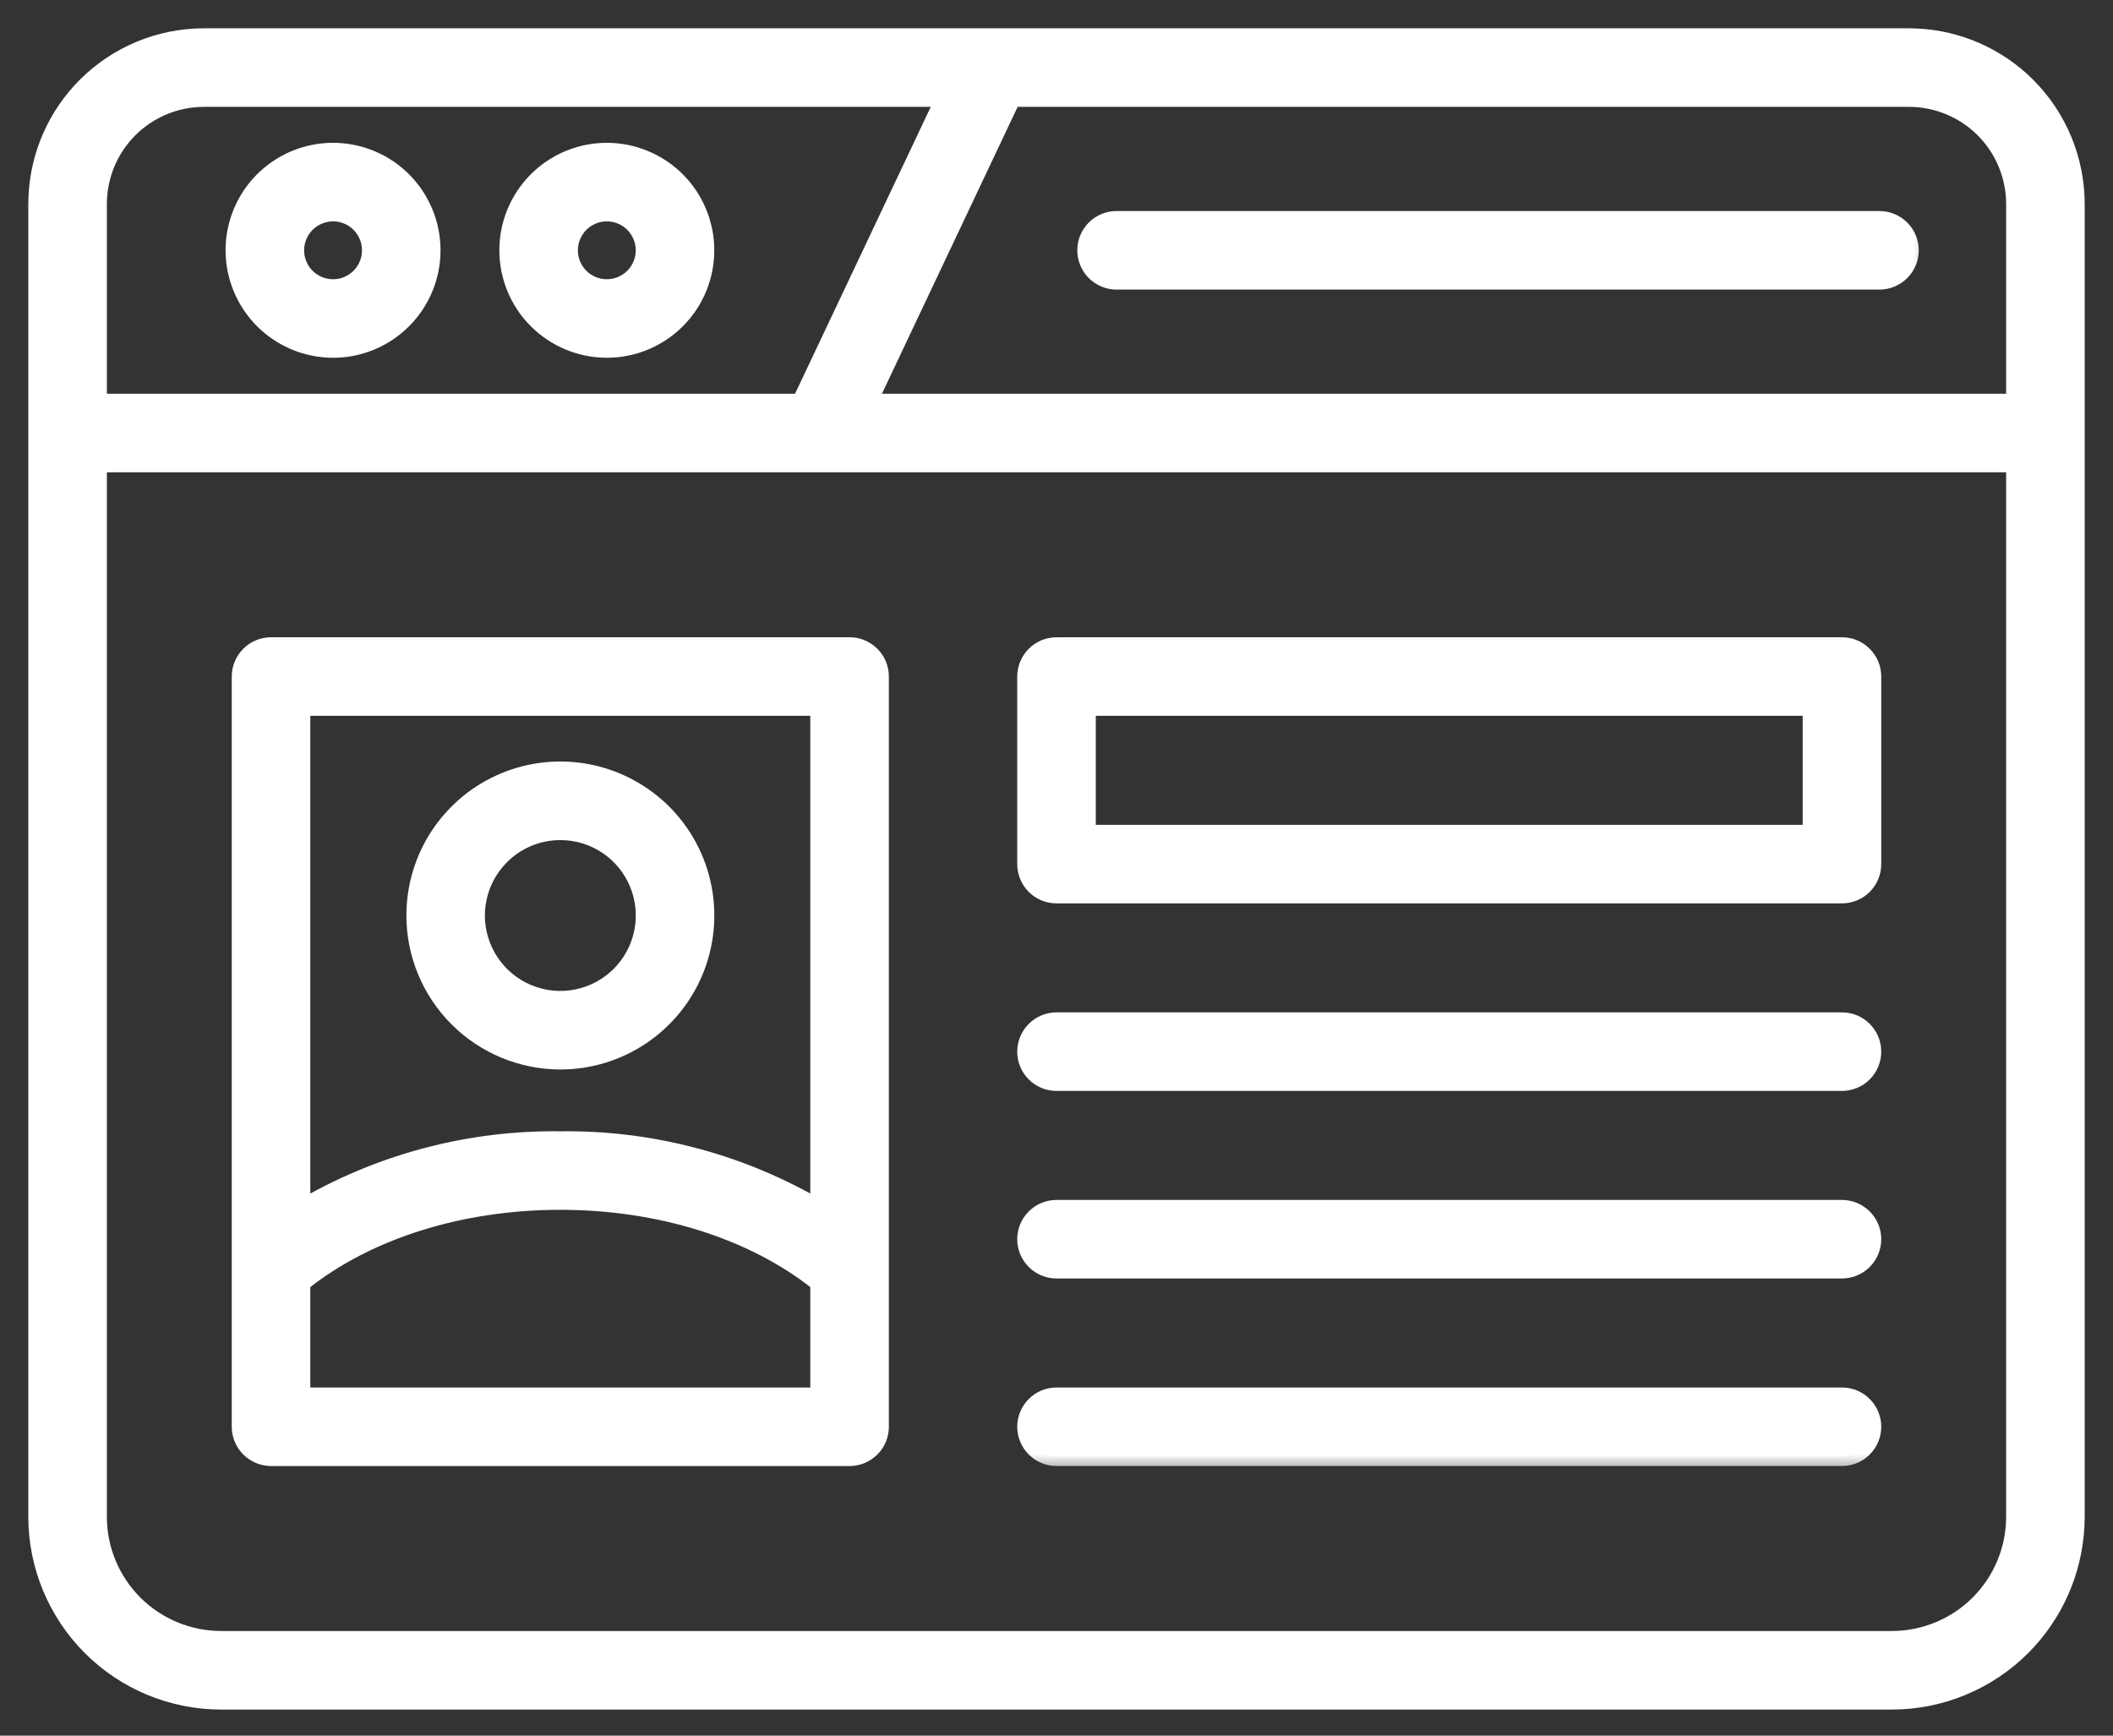
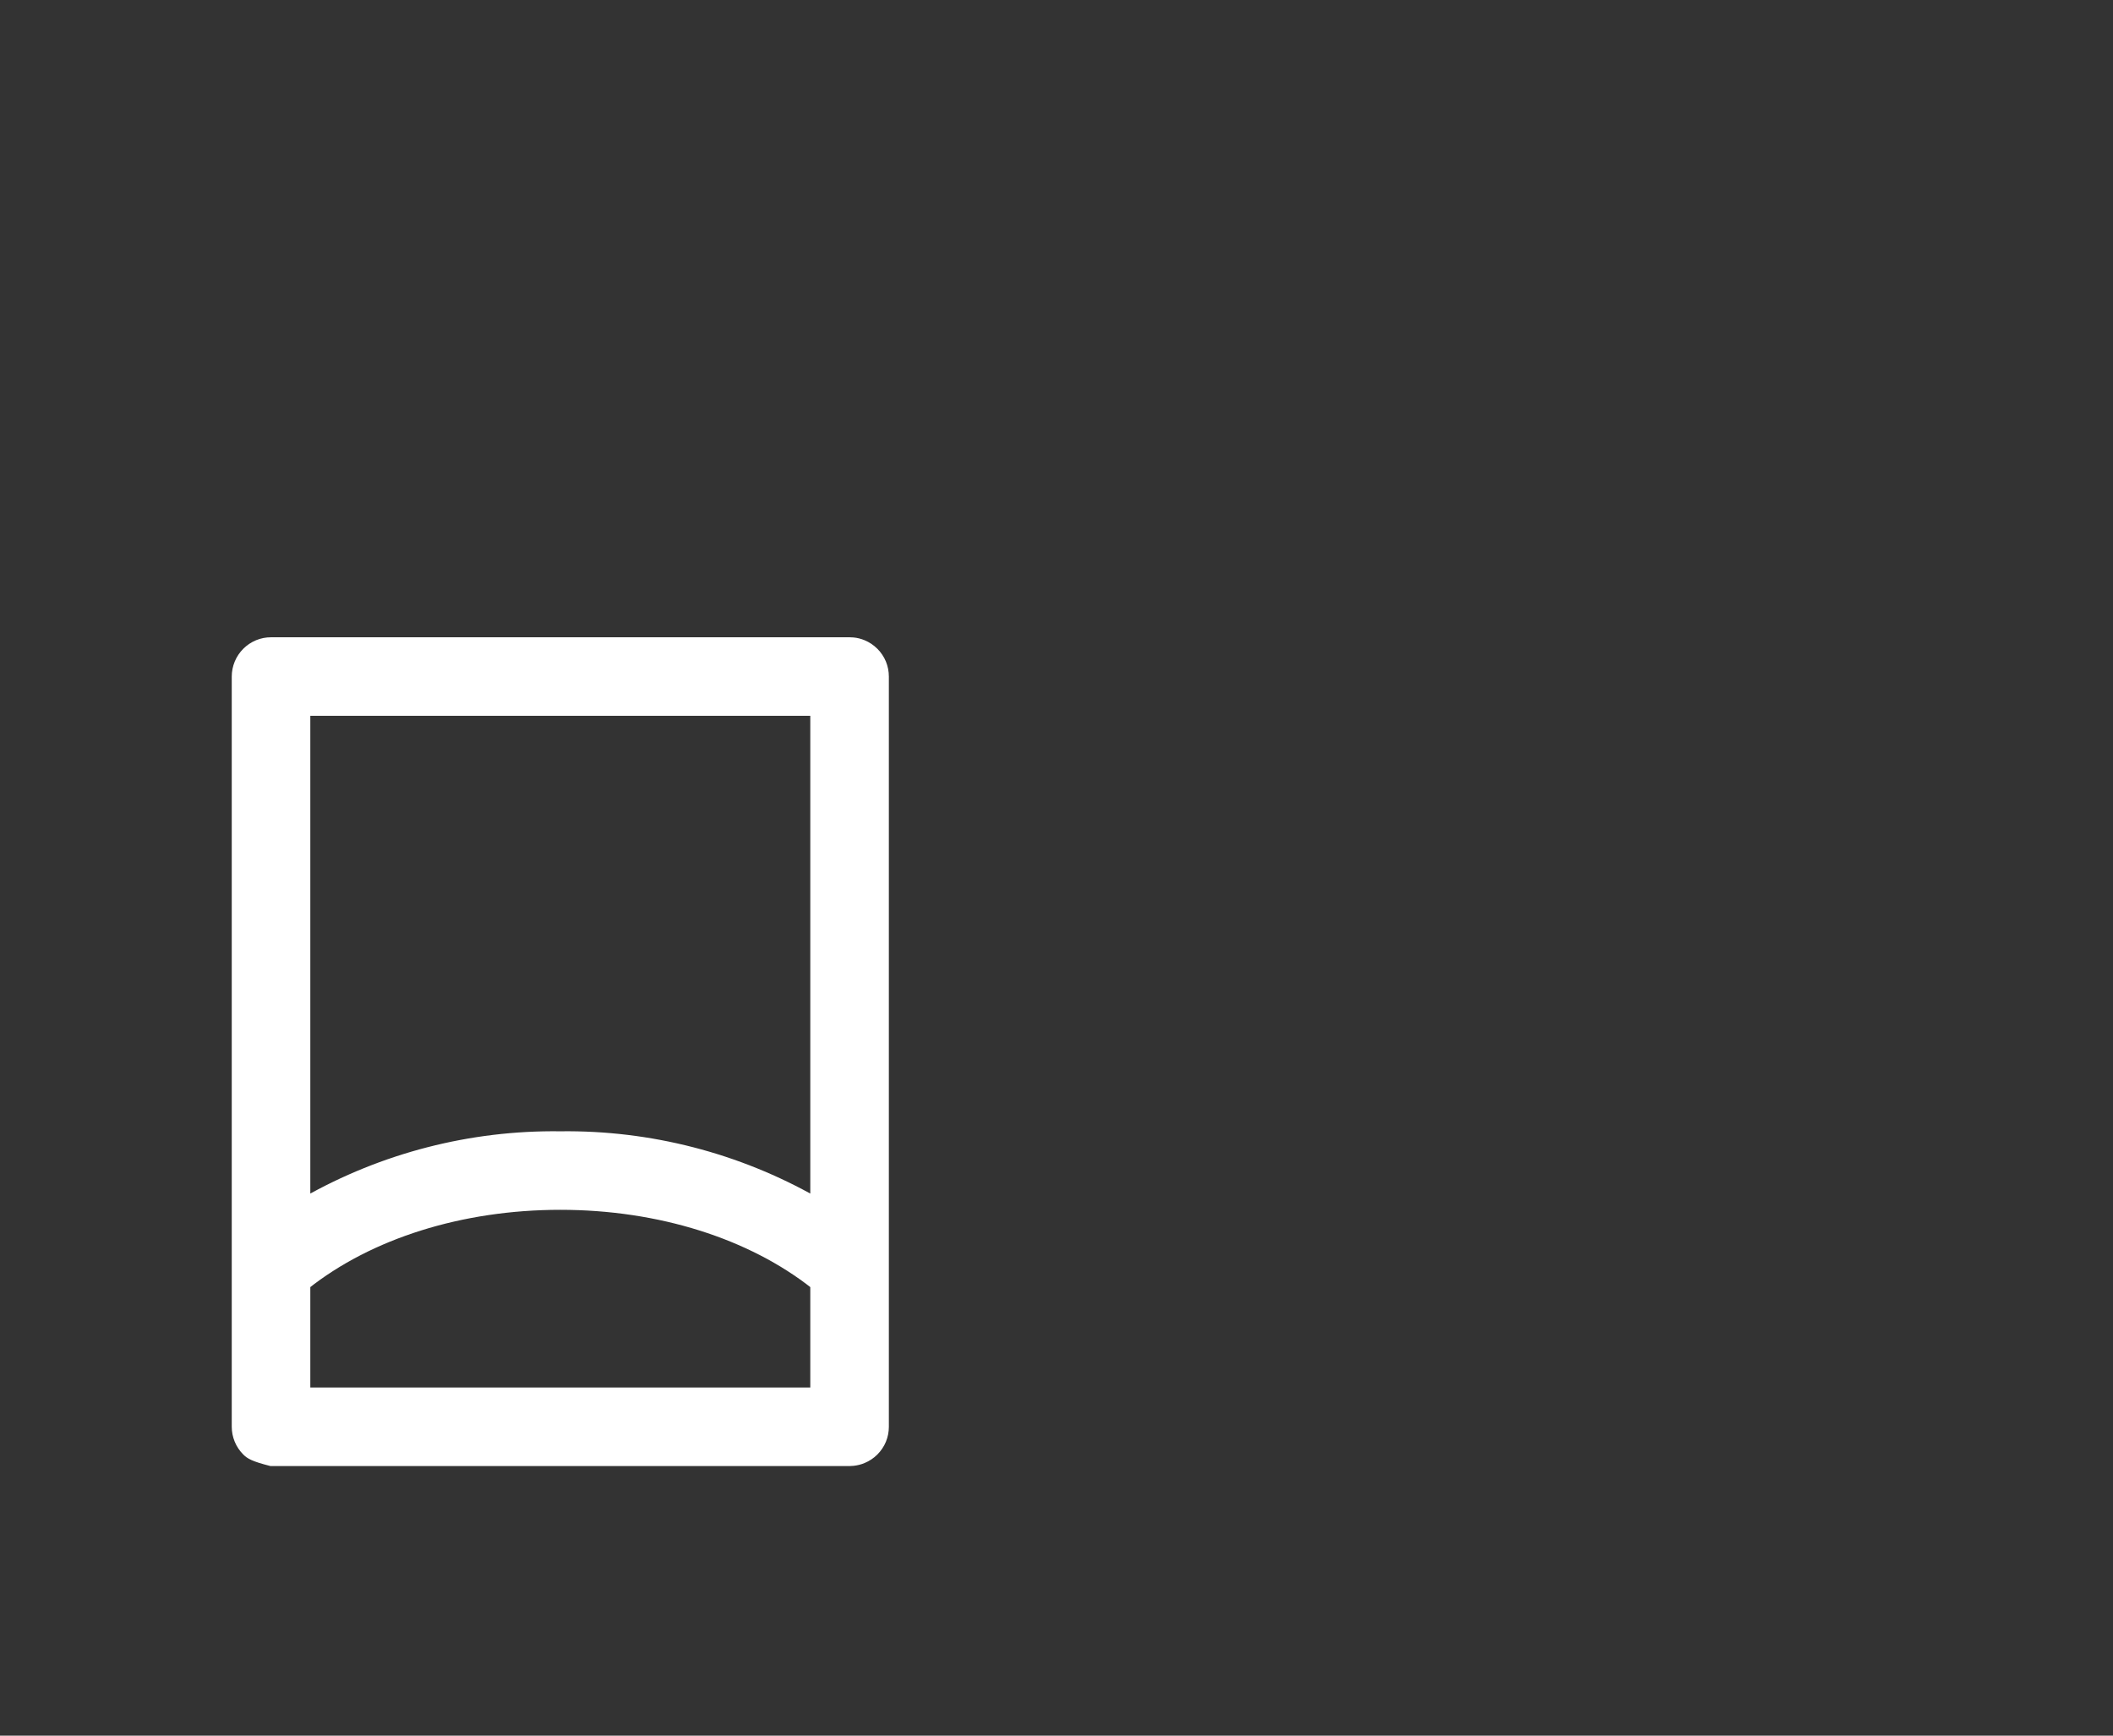
<svg xmlns="http://www.w3.org/2000/svg" width="56" height="46" viewBox="0 0 56 46" fill="none">
  <rect x="0" y="0" width="56" height="46" fill="#333333" stroke="none" />
-   <path d="M50.595 0.875L50.819 0.881C51.939 0.938 53.001 1.407 53.797 2.203C54.646 3.052 55.123 4.204 55.125 5.405V40.201L55.118 40.448C55.056 41.679 54.54 42.847 53.664 43.723C52.73 44.657 51.464 45.182 50.143 45.184H5.857C4.536 45.182 3.27 44.657 2.336 43.723C1.402 42.789 0.877 41.522 0.875 40.201V5.405L0.881 5.181C0.938 4.061 1.407 2.999 2.203 2.203C3.052 1.354 4.204 0.876 5.405 0.875H50.595ZM2.707 40.201C2.708 41.036 3.04 41.837 3.631 42.428C4.222 43.018 5.022 43.35 5.857 43.352H50.143C50.978 43.35 51.779 43.018 52.369 42.428C52.96 41.837 53.292 41.036 53.293 40.201V12.392H2.707V40.201ZM23.176 10.56H53.293V5.406C53.292 4.691 53.008 4.004 52.502 3.498C51.996 2.992 51.309 2.708 50.594 2.707H26.891L23.176 10.56ZM5.406 2.707C4.691 2.708 4.004 2.992 3.498 3.498C2.992 4.004 2.708 4.691 2.707 5.406V10.56H21.15L24.865 2.707H5.406Z" fill="white" stroke="white" stroke-width="0.25" />
  <mask id="path-2-outside-1_194_1162" maskUnits="userSpaceOnUse" x="5.228" y="3.035" width="46" height="36" fill="black">
    <rect fill="white" x="5.228" y="3.035" width="46" height="36" />
-     <path d="M8.827 9.232C9.341 9.232 9.843 9.08 10.27 8.794C10.697 8.509 11.03 8.103 11.227 7.628C11.424 7.153 11.475 6.631 11.375 6.127C11.275 5.623 11.027 5.16 10.664 4.796C10.3 4.433 9.838 4.186 9.334 4.085C8.829 3.985 8.307 4.037 7.832 4.233C7.357 4.43 6.952 4.763 6.666 5.19C6.381 5.617 6.228 6.12 6.228 6.634C6.229 7.323 6.503 7.983 6.99 8.47C7.477 8.957 8.138 9.231 8.827 9.232ZM8.827 5.617C9.028 5.617 9.224 5.677 9.391 5.788C9.559 5.9 9.689 6.059 9.766 6.245C9.843 6.43 9.863 6.635 9.824 6.832C9.785 7.029 9.688 7.21 9.546 7.353C9.403 7.495 9.222 7.592 9.025 7.631C8.828 7.67 8.623 7.65 8.438 7.573C8.252 7.496 8.093 7.366 7.981 7.199C7.87 7.031 7.81 6.835 7.81 6.634C7.81 6.364 7.917 6.106 8.108 5.915C8.299 5.725 8.557 5.617 8.827 5.617ZM16.082 9.232C16.596 9.232 17.098 9.08 17.526 8.794C17.953 8.509 18.286 8.103 18.483 7.628C18.679 7.153 18.731 6.631 18.63 6.127C18.53 5.623 18.283 5.16 17.919 4.796C17.556 4.433 17.093 4.186 16.589 4.085C16.085 3.985 15.562 4.037 15.088 4.233C14.613 4.43 14.207 4.763 13.922 5.19C13.636 5.617 13.484 6.12 13.484 6.634C13.484 7.323 13.758 7.983 14.245 8.47C14.733 8.957 15.393 9.231 16.082 9.232ZM16.082 5.617C16.283 5.617 16.48 5.677 16.647 5.788C16.814 5.9 16.944 6.059 17.021 6.245C17.098 6.43 17.119 6.635 17.079 6.832C17.04 7.029 16.943 7.21 16.801 7.353C16.659 7.495 16.478 7.592 16.28 7.631C16.083 7.67 15.879 7.65 15.693 7.573C15.507 7.496 15.348 7.366 15.237 7.199C15.125 7.031 15.065 6.835 15.065 6.634C15.066 6.364 15.173 6.106 15.364 5.915C15.554 5.725 15.812 5.617 16.082 5.617ZM29.591 7.425H49.811C50.021 7.425 50.222 7.341 50.37 7.193C50.519 7.045 50.602 6.843 50.602 6.634C50.602 6.424 50.519 6.223 50.37 6.075C50.222 5.926 50.021 5.843 49.811 5.843H29.591C29.382 5.843 29.181 5.926 29.032 6.075C28.884 6.223 28.801 6.424 28.801 6.634C28.801 6.843 28.884 7.045 29.032 7.193C29.181 7.341 29.382 7.425 29.591 7.425ZM48.817 17.14H28C27.79 17.14 27.589 17.223 27.441 17.372C27.293 17.52 27.209 17.721 27.209 17.931V22.901C27.209 23.111 27.293 23.312 27.441 23.461C27.589 23.609 27.79 23.692 28 23.692H48.817C48.921 23.692 49.024 23.672 49.12 23.632C49.216 23.593 49.303 23.534 49.376 23.461C49.45 23.387 49.508 23.3 49.548 23.204C49.587 23.108 49.608 23.005 49.608 22.901V17.931C49.608 17.827 49.587 17.724 49.548 17.628C49.508 17.532 49.45 17.445 49.376 17.372C49.303 17.298 49.216 17.24 49.12 17.2C49.024 17.16 48.921 17.14 48.817 17.14ZM48.026 22.111H28.791V18.722H48.026V22.111ZM48.817 27.081H28C27.79 27.081 27.589 27.165 27.441 27.313C27.293 27.461 27.209 27.663 27.209 27.872C27.209 28.082 27.293 28.283 27.441 28.431C27.589 28.58 27.79 28.663 28 28.663H48.817C49.027 28.663 49.228 28.58 49.376 28.431C49.524 28.283 49.608 28.082 49.608 27.872C49.608 27.663 49.524 27.461 49.376 27.313C49.228 27.165 49.027 27.081 48.817 27.081ZM48.817 32.052H28C27.79 32.052 27.589 32.136 27.441 32.284C27.293 32.432 27.209 32.633 27.209 32.843C27.209 33.053 27.293 33.254 27.441 33.402C27.589 33.55 27.79 33.634 28 33.634H48.817C49.027 33.634 49.228 33.55 49.376 33.402C49.524 33.254 49.608 33.053 49.608 32.843C49.608 32.633 49.524 32.432 49.376 32.284C49.228 32.136 49.027 32.052 48.817 32.052ZM48.817 37.023H28C27.79 37.023 27.589 37.106 27.441 37.255C27.293 37.403 27.209 37.604 27.209 37.814C27.209 38.023 27.293 38.224 27.441 38.373C27.589 38.521 27.79 38.604 28 38.604H48.817C49.027 38.604 49.228 38.521 49.376 38.373C49.524 38.224 49.608 38.023 49.608 37.814C49.608 37.604 49.524 37.403 49.376 37.255C49.228 37.106 49.027 37.023 48.817 37.023ZM14.85 28.095C15.608 28.095 16.349 27.87 16.979 27.449C17.609 27.028 18.1 26.43 18.39 25.73C18.68 25.03 18.756 24.259 18.608 23.516C18.46 22.773 18.096 22.09 17.56 21.555C17.024 21.019 16.341 20.654 15.598 20.506C14.855 20.358 14.085 20.434 13.385 20.724C12.685 21.014 12.086 21.505 11.665 22.135C11.244 22.765 11.02 23.506 11.02 24.264C11.021 25.279 11.425 26.253 12.143 26.971C12.861 27.689 13.835 28.093 14.85 28.095ZM14.85 22.015C15.295 22.014 15.73 22.146 16.1 22.393C16.47 22.64 16.759 22.992 16.929 23.403C17.099 23.814 17.144 24.266 17.057 24.703C16.97 25.139 16.756 25.54 16.441 25.855C16.127 26.169 15.726 26.383 15.289 26.47C14.853 26.557 14.401 26.512 13.99 26.342C13.579 26.172 13.227 25.883 12.98 25.513C12.733 25.143 12.601 24.708 12.601 24.264C12.602 23.667 12.839 23.096 13.261 22.674C13.682 22.252 14.254 22.015 14.85 22.015Z" />
  </mask>
-   <path d="M8.827 9.232C9.341 9.232 9.843 9.08 10.27 8.794C10.697 8.509 11.03 8.103 11.227 7.628C11.424 7.153 11.475 6.631 11.375 6.127C11.275 5.623 11.027 5.16 10.664 4.796C10.3 4.433 9.838 4.186 9.334 4.085C8.829 3.985 8.307 4.037 7.832 4.233C7.357 4.43 6.952 4.763 6.666 5.19C6.381 5.617 6.228 6.12 6.228 6.634C6.229 7.323 6.503 7.983 6.99 8.47C7.477 8.957 8.138 9.231 8.827 9.232ZM8.827 5.617C9.028 5.617 9.224 5.677 9.391 5.788C9.559 5.9 9.689 6.059 9.766 6.245C9.843 6.43 9.863 6.635 9.824 6.832C9.785 7.029 9.688 7.21 9.546 7.353C9.403 7.495 9.222 7.592 9.025 7.631C8.828 7.67 8.623 7.65 8.438 7.573C8.252 7.496 8.093 7.366 7.981 7.199C7.87 7.031 7.81 6.835 7.81 6.634C7.81 6.364 7.917 6.106 8.108 5.915C8.299 5.725 8.557 5.617 8.827 5.617ZM16.082 9.232C16.596 9.232 17.098 9.08 17.526 8.794C17.953 8.509 18.286 8.103 18.483 7.628C18.679 7.153 18.731 6.631 18.63 6.127C18.53 5.623 18.283 5.16 17.919 4.796C17.556 4.433 17.093 4.186 16.589 4.085C16.085 3.985 15.562 4.037 15.088 4.233C14.613 4.43 14.207 4.763 13.922 5.19C13.636 5.617 13.484 6.12 13.484 6.634C13.484 7.323 13.758 7.983 14.245 8.47C14.733 8.957 15.393 9.231 16.082 9.232ZM16.082 5.617C16.283 5.617 16.48 5.677 16.647 5.788C16.814 5.9 16.944 6.059 17.021 6.245C17.098 6.43 17.119 6.635 17.079 6.832C17.04 7.029 16.943 7.21 16.801 7.353C16.659 7.495 16.478 7.592 16.28 7.631C16.083 7.67 15.879 7.65 15.693 7.573C15.507 7.496 15.348 7.366 15.237 7.199C15.125 7.031 15.065 6.835 15.065 6.634C15.066 6.364 15.173 6.106 15.364 5.915C15.554 5.725 15.812 5.617 16.082 5.617ZM29.591 7.425H49.811C50.021 7.425 50.222 7.341 50.37 7.193C50.519 7.045 50.602 6.843 50.602 6.634C50.602 6.424 50.519 6.223 50.37 6.075C50.222 5.926 50.021 5.843 49.811 5.843H29.591C29.382 5.843 29.181 5.926 29.032 6.075C28.884 6.223 28.801 6.424 28.801 6.634C28.801 6.843 28.884 7.045 29.032 7.193C29.181 7.341 29.382 7.425 29.591 7.425ZM48.817 17.14H28C27.79 17.14 27.589 17.223 27.441 17.372C27.293 17.52 27.209 17.721 27.209 17.931V22.901C27.209 23.111 27.293 23.312 27.441 23.461C27.589 23.609 27.79 23.692 28 23.692H48.817C48.921 23.692 49.024 23.672 49.12 23.632C49.216 23.593 49.303 23.534 49.376 23.461C49.45 23.387 49.508 23.3 49.548 23.204C49.587 23.108 49.608 23.005 49.608 22.901V17.931C49.608 17.827 49.587 17.724 49.548 17.628C49.508 17.532 49.45 17.445 49.376 17.372C49.303 17.298 49.216 17.24 49.12 17.2C49.024 17.16 48.921 17.14 48.817 17.14ZM48.026 22.111H28.791V18.722H48.026V22.111ZM48.817 27.081H28C27.79 27.081 27.589 27.165 27.441 27.313C27.293 27.461 27.209 27.663 27.209 27.872C27.209 28.082 27.293 28.283 27.441 28.431C27.589 28.58 27.79 28.663 28 28.663H48.817C49.027 28.663 49.228 28.58 49.376 28.431C49.524 28.283 49.608 28.082 49.608 27.872C49.608 27.663 49.524 27.461 49.376 27.313C49.228 27.165 49.027 27.081 48.817 27.081ZM48.817 32.052H28C27.79 32.052 27.589 32.136 27.441 32.284C27.293 32.432 27.209 32.633 27.209 32.843C27.209 33.053 27.293 33.254 27.441 33.402C27.589 33.55 27.79 33.634 28 33.634H48.817C49.027 33.634 49.228 33.55 49.376 33.402C49.524 33.254 49.608 33.053 49.608 32.843C49.608 32.633 49.524 32.432 49.376 32.284C49.228 32.136 49.027 32.052 48.817 32.052ZM48.817 37.023H28C27.79 37.023 27.589 37.106 27.441 37.255C27.293 37.403 27.209 37.604 27.209 37.814C27.209 38.023 27.293 38.224 27.441 38.373C27.589 38.521 27.79 38.604 28 38.604H48.817C49.027 38.604 49.228 38.521 49.376 38.373C49.524 38.224 49.608 38.023 49.608 37.814C49.608 37.604 49.524 37.403 49.376 37.255C49.228 37.106 49.027 37.023 48.817 37.023ZM14.85 28.095C15.608 28.095 16.349 27.87 16.979 27.449C17.609 27.028 18.1 26.43 18.39 25.73C18.68 25.03 18.756 24.259 18.608 23.516C18.46 22.773 18.096 22.09 17.56 21.555C17.024 21.019 16.341 20.654 15.598 20.506C14.855 20.358 14.085 20.434 13.385 20.724C12.685 21.014 12.086 21.505 11.665 22.135C11.244 22.765 11.02 23.506 11.02 24.264C11.021 25.279 11.425 26.253 12.143 26.971C12.861 27.689 13.835 28.093 14.85 28.095ZM14.85 22.015C15.295 22.014 15.73 22.146 16.1 22.393C16.47 22.64 16.759 22.992 16.929 23.403C17.099 23.814 17.144 24.266 17.057 24.703C16.97 25.139 16.756 25.54 16.441 25.855C16.127 26.169 15.726 26.383 15.289 26.47C14.853 26.557 14.401 26.512 13.99 26.342C13.579 26.172 13.227 25.883 12.98 25.513C12.733 25.143 12.601 24.708 12.601 24.264C12.602 23.667 12.839 23.096 13.261 22.674C13.682 22.252 14.254 22.015 14.85 22.015Z" fill="white" />
-   <path d="M8.827 9.232C9.341 9.232 9.843 9.08 10.27 8.794C10.697 8.509 11.03 8.103 11.227 7.628C11.424 7.153 11.475 6.631 11.375 6.127C11.275 5.623 11.027 5.16 10.664 4.796C10.3 4.433 9.838 4.186 9.334 4.085C8.829 3.985 8.307 4.037 7.832 4.233C7.357 4.43 6.952 4.763 6.666 5.19C6.381 5.617 6.228 6.12 6.228 6.634C6.229 7.323 6.503 7.983 6.99 8.47C7.477 8.957 8.138 9.231 8.827 9.232ZM8.827 5.617C9.028 5.617 9.224 5.677 9.391 5.788C9.559 5.9 9.689 6.059 9.766 6.245C9.843 6.43 9.863 6.635 9.824 6.832C9.785 7.029 9.688 7.21 9.546 7.353C9.403 7.495 9.222 7.592 9.025 7.631C8.828 7.67 8.623 7.65 8.438 7.573C8.252 7.496 8.093 7.366 7.981 7.199C7.87 7.031 7.81 6.835 7.81 6.634C7.81 6.364 7.917 6.106 8.108 5.915C8.299 5.725 8.557 5.617 8.827 5.617ZM16.082 9.232C16.596 9.232 17.098 9.08 17.526 8.794C17.953 8.509 18.286 8.103 18.483 7.628C18.679 7.153 18.731 6.631 18.63 6.127C18.53 5.623 18.283 5.16 17.919 4.796C17.556 4.433 17.093 4.186 16.589 4.085C16.085 3.985 15.562 4.037 15.088 4.233C14.613 4.43 14.207 4.763 13.922 5.19C13.636 5.617 13.484 6.12 13.484 6.634C13.484 7.323 13.758 7.983 14.245 8.47C14.733 8.957 15.393 9.231 16.082 9.232ZM16.082 5.617C16.283 5.617 16.48 5.677 16.647 5.788C16.814 5.9 16.944 6.059 17.021 6.245C17.098 6.43 17.119 6.635 17.079 6.832C17.04 7.029 16.943 7.21 16.801 7.353C16.659 7.495 16.478 7.592 16.28 7.631C16.083 7.67 15.879 7.65 15.693 7.573C15.507 7.496 15.348 7.366 15.237 7.199C15.125 7.031 15.065 6.835 15.065 6.634C15.066 6.364 15.173 6.106 15.364 5.915C15.554 5.725 15.812 5.617 16.082 5.617ZM29.591 7.425H49.811C50.021 7.425 50.222 7.341 50.37 7.193C50.519 7.045 50.602 6.843 50.602 6.634C50.602 6.424 50.519 6.223 50.37 6.075C50.222 5.926 50.021 5.843 49.811 5.843H29.591C29.382 5.843 29.181 5.926 29.032 6.075C28.884 6.223 28.801 6.424 28.801 6.634C28.801 6.843 28.884 7.045 29.032 7.193C29.181 7.341 29.382 7.425 29.591 7.425ZM48.817 17.14H28C27.79 17.14 27.589 17.223 27.441 17.372C27.293 17.52 27.209 17.721 27.209 17.931V22.901C27.209 23.111 27.293 23.312 27.441 23.461C27.589 23.609 27.79 23.692 28 23.692H48.817C48.921 23.692 49.024 23.672 49.12 23.632C49.216 23.593 49.303 23.534 49.376 23.461C49.45 23.387 49.508 23.3 49.548 23.204C49.587 23.108 49.608 23.005 49.608 22.901V17.931C49.608 17.827 49.587 17.724 49.548 17.628C49.508 17.532 49.45 17.445 49.376 17.372C49.303 17.298 49.216 17.24 49.12 17.2C49.024 17.16 48.921 17.14 48.817 17.14ZM48.026 22.111H28.791V18.722H48.026V22.111ZM48.817 27.081H28C27.79 27.081 27.589 27.165 27.441 27.313C27.293 27.461 27.209 27.663 27.209 27.872C27.209 28.082 27.293 28.283 27.441 28.431C27.589 28.58 27.79 28.663 28 28.663H48.817C49.027 28.663 49.228 28.58 49.376 28.431C49.524 28.283 49.608 28.082 49.608 27.872C49.608 27.663 49.524 27.461 49.376 27.313C49.228 27.165 49.027 27.081 48.817 27.081ZM48.817 32.052H28C27.79 32.052 27.589 32.136 27.441 32.284C27.293 32.432 27.209 32.633 27.209 32.843C27.209 33.053 27.293 33.254 27.441 33.402C27.589 33.55 27.79 33.634 28 33.634H48.817C49.027 33.634 49.228 33.55 49.376 33.402C49.524 33.254 49.608 33.053 49.608 32.843C49.608 32.633 49.524 32.432 49.376 32.284C49.228 32.136 49.027 32.052 48.817 32.052ZM48.817 37.023H28C27.79 37.023 27.589 37.106 27.441 37.255C27.293 37.403 27.209 37.604 27.209 37.814C27.209 38.023 27.293 38.224 27.441 38.373C27.589 38.521 27.79 38.604 28 38.604H48.817C49.027 38.604 49.228 38.521 49.376 38.373C49.524 38.224 49.608 38.023 49.608 37.814C49.608 37.604 49.524 37.403 49.376 37.255C49.228 37.106 49.027 37.023 48.817 37.023ZM14.85 28.095C15.608 28.095 16.349 27.87 16.979 27.449C17.609 27.028 18.1 26.43 18.39 25.73C18.68 25.03 18.756 24.259 18.608 23.516C18.46 22.773 18.096 22.09 17.56 21.555C17.024 21.019 16.341 20.654 15.598 20.506C14.855 20.358 14.085 20.434 13.385 20.724C12.685 21.014 12.086 21.505 11.665 22.135C11.244 22.765 11.02 23.506 11.02 24.264C11.021 25.279 11.425 26.253 12.143 26.971C12.861 27.689 13.835 28.093 14.85 28.095ZM14.85 22.015C15.295 22.014 15.73 22.146 16.1 22.393C16.47 22.64 16.759 22.992 16.929 23.403C17.099 23.814 17.144 24.266 17.057 24.703C16.97 25.139 16.756 25.54 16.441 25.855C16.127 26.169 15.726 26.383 15.289 26.47C14.853 26.557 14.401 26.512 13.99 26.342C13.579 26.172 13.227 25.883 12.98 25.513C12.733 25.143 12.601 24.708 12.601 24.264C12.602 23.667 12.839 23.096 13.261 22.674C13.682 22.252 14.254 22.015 14.85 22.015Z" stroke="white" stroke-width="0.5" mask="url(#path-2-outside-1_194_1162)" />
-   <path d="M22.516 17.015L22.606 17.019C22.696 17.027 22.784 17.05 22.867 17.084C22.978 17.13 23.079 17.198 23.164 17.283C23.249 17.368 23.317 17.469 23.363 17.58C23.409 17.691 23.432 17.811 23.432 17.931V37.814C23.432 37.934 23.409 38.053 23.363 38.164C23.317 38.275 23.249 38.376 23.164 38.461C23.079 38.546 22.978 38.613 22.867 38.659C22.784 38.694 22.696 38.716 22.606 38.725L22.516 38.73H7.183C7.063 38.73 6.944 38.705 6.833 38.659C6.722 38.613 6.621 38.546 6.536 38.461C6.451 38.376 6.383 38.275 6.337 38.164C6.291 38.053 6.267 37.934 6.267 37.814V17.931C6.267 17.811 6.291 17.691 6.337 17.58C6.383 17.469 6.451 17.368 6.536 17.283C6.621 17.198 6.722 17.13 6.833 17.084C6.944 17.038 7.063 17.015 7.183 17.015H22.516ZM14.85 31.939C12.216 31.939 9.788 32.713 8.099 34.051V36.898H21.6V34.051C19.911 32.715 17.485 31.939 14.85 31.939ZM8.099 31.846C10.154 30.678 12.483 30.077 14.848 30.108H14.851C17.217 30.077 19.546 30.678 21.6 31.846V18.847H8.099V31.846Z" fill="white" stroke="white" stroke-width="0.25" />
+   <path d="M22.516 17.015L22.606 17.019C22.696 17.027 22.784 17.05 22.867 17.084C22.978 17.13 23.079 17.198 23.164 17.283C23.249 17.368 23.317 17.469 23.363 17.58C23.409 17.691 23.432 17.811 23.432 17.931V37.814C23.432 37.934 23.409 38.053 23.363 38.164C23.317 38.275 23.249 38.376 23.164 38.461C23.079 38.546 22.978 38.613 22.867 38.659C22.784 38.694 22.696 38.716 22.606 38.725L22.516 38.73H7.183C6.722 38.613 6.621 38.546 6.536 38.461C6.451 38.376 6.383 38.275 6.337 38.164C6.291 38.053 6.267 37.934 6.267 37.814V17.931C6.267 17.811 6.291 17.691 6.337 17.58C6.383 17.469 6.451 17.368 6.536 17.283C6.621 17.198 6.722 17.13 6.833 17.084C6.944 17.038 7.063 17.015 7.183 17.015H22.516ZM14.85 31.939C12.216 31.939 9.788 32.713 8.099 34.051V36.898H21.6V34.051C19.911 32.715 17.485 31.939 14.85 31.939ZM8.099 31.846C10.154 30.678 12.483 30.077 14.848 30.108H14.851C17.217 30.077 19.546 30.678 21.6 31.846V18.847H8.099V31.846Z" fill="white" stroke="white" stroke-width="0.25" />
</svg>